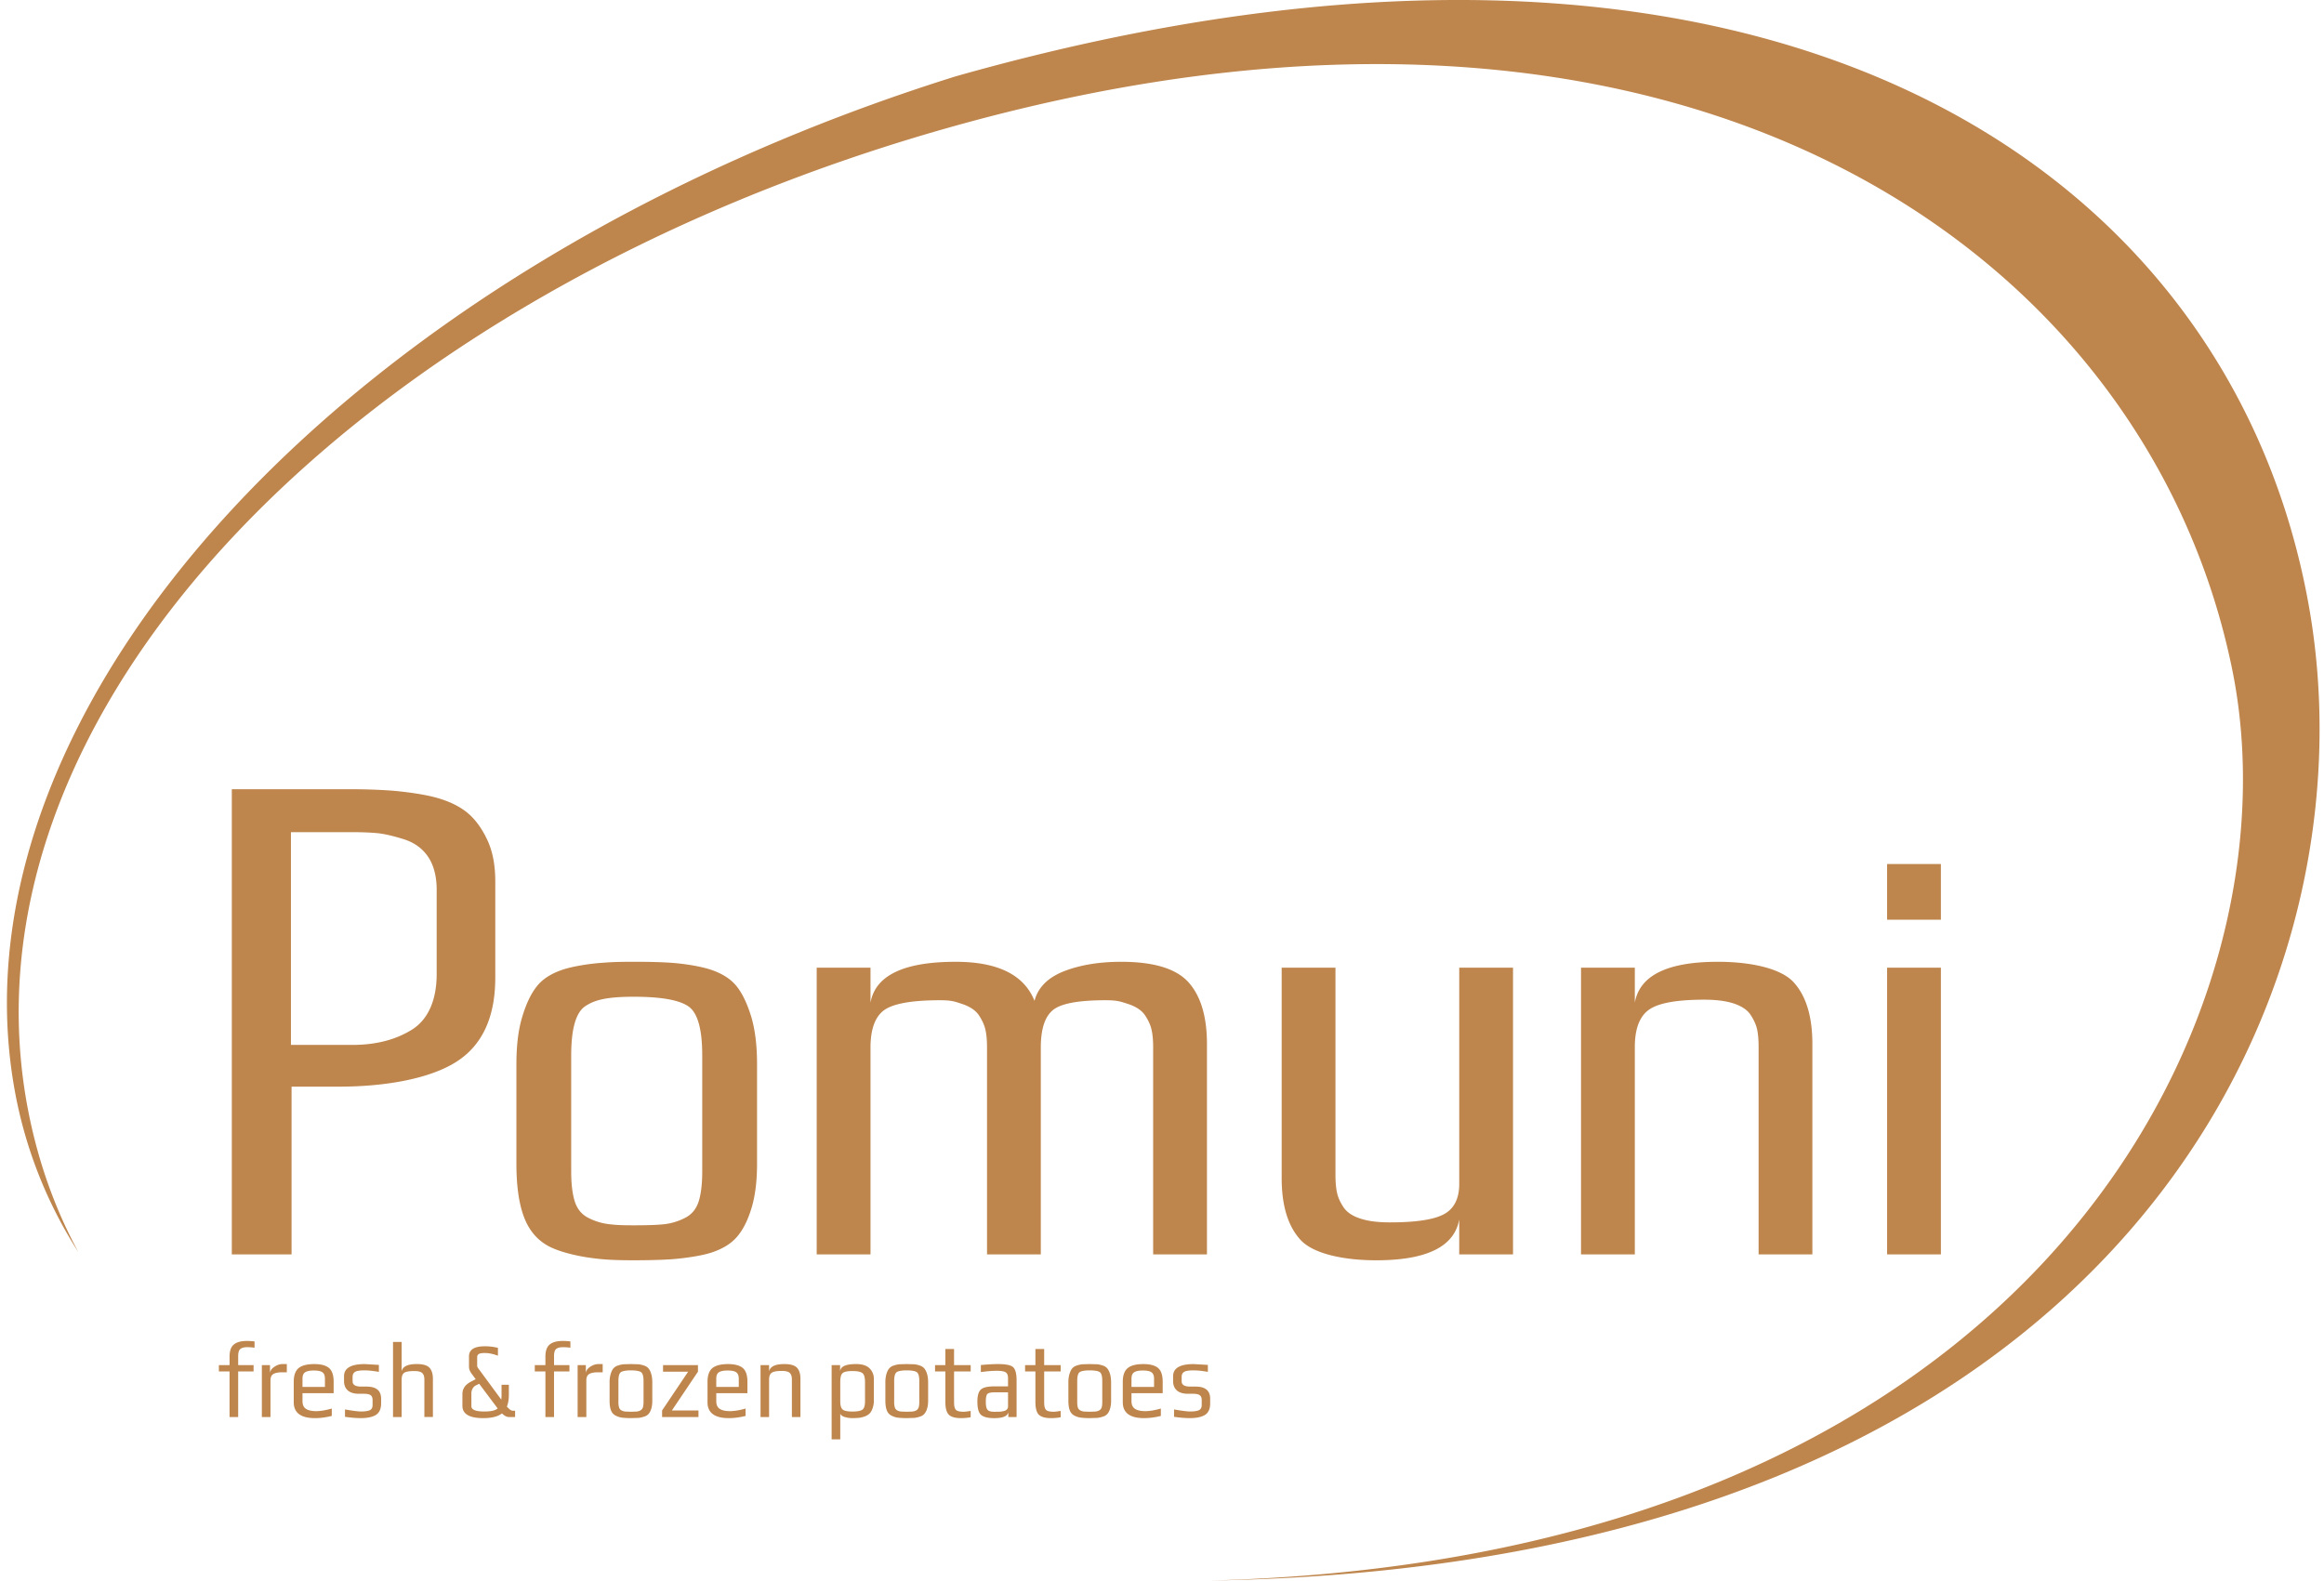
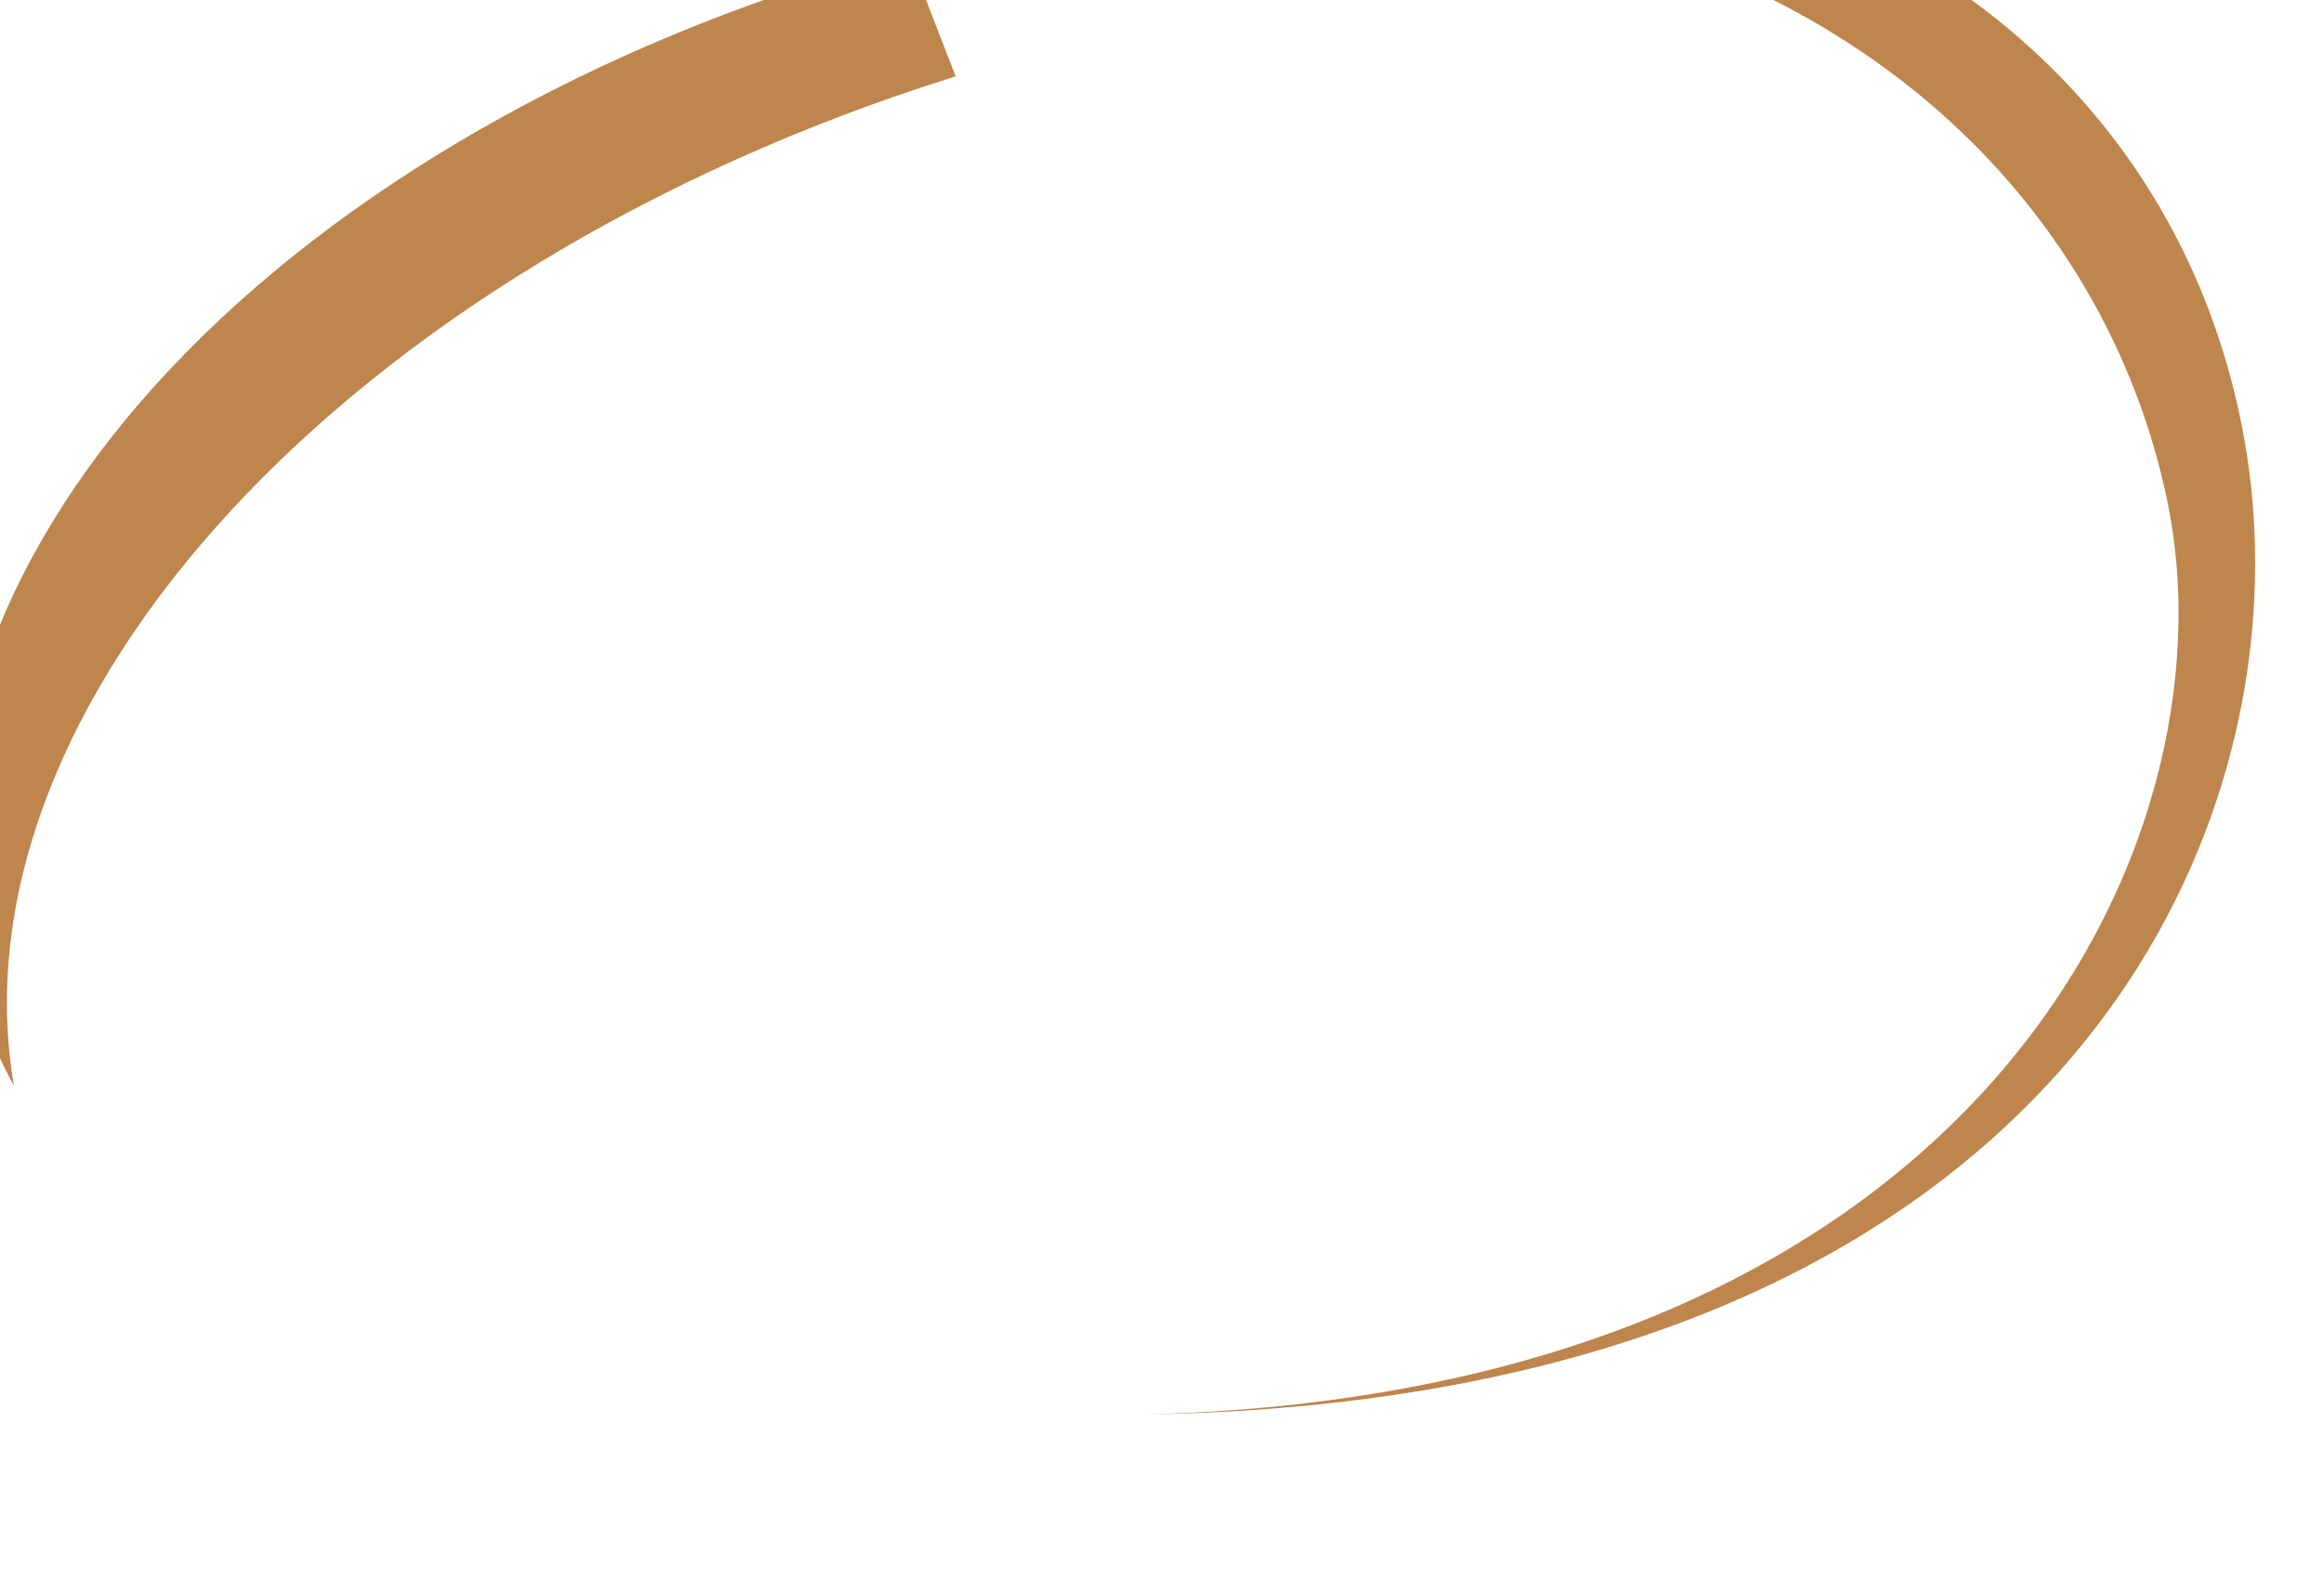
<svg xmlns="http://www.w3.org/2000/svg" width="197" height="134">
  <g fill="#BE854C" fill-rule="evenodd">
-     <path d="M23.954 115.647c-.244 0-.48.081-.713.244-.238.162-.354.354-.354.563v-.72h-.69v4.403h.73v-3.097c0-.273.082-.453.24-.546.155-.098.405-.15.741-.15h.406v-.697h-.36zm26.78 0c-.244 0-.486.081-.724.244-.233.162-.349.354-.349.563v-.72h-.696v4.403h.737v-3.097c0-.273.081-.453.238-.546.162-.098.406-.15.742-.15h.406v-.697h-.354zm5.47.087v.557h2.13l-2.21 3.29v.556h3.084v-.557h-2.254l2.21-3.289v-.557h-2.96zm23.932-1.363v1.363h-.875v.54h.875v2.58c0 .534.1.894.297 1.086.19.191.533.29 1.026.29.29 0 .563-.024.823-.076v-.534c-.307.047-.498.07-.586.07-.33 0-.55-.052-.66-.156-.105-.104-.163-.32-.163-.633v-2.628h1.41v-.539h-1.41v-1.363h-.737zm7.633 0v1.363h-.875v.54h.875v2.58c0 .534.1.894.29 1.086.198.191.54.29 1.033.29.29 0 .563-.024.818-.076v-.534c-.3.047-.493.07-.58.07-.33 0-.55-.052-.655-.156-.11-.104-.163-.32-.163-.633v-2.628h1.398v-.539h-1.398v-1.363h-.743zm-58.607 2.31v.41c0 .331.105.598.32.79.21.185.522.284.934.284h.44c.256 0 .441.04.557.116.11.08.168.215.168.4v.447c0 .22-.08.36-.243.435-.163.07-.406.104-.73.104-.26 0-.715-.058-1.364-.174v.626c.475.07.928.11 1.346.11.557 0 .98-.092 1.276-.272.29-.185.44-.51.44-.986v-.383c0-.69-.41-1.032-1.24-1.032h-.459c-.48 0-.719-.152-.719-.447v-.37c0-.204.07-.343.21-.43.132-.082.4-.128.788-.128.354 0 .76.046 1.23.127v-.59l-1.196-.07c-1.17 0-1.758.341-1.758 1.032zm70.278 0v.41c0 .331.105.598.32.79.208.185.521.284.933.284h.446c.255 0 .441.04.551.116.116.08.175.215.175.4v.447c0 .22-.088.36-.244.435-.162.07-.412.104-.737.104-.255 0-.713-.058-1.363-.174v.626c.476.07.928.11 1.351.11.552 0 .975-.092 1.271-.272.296-.185.44-.51.44-.986v-.383c0-.69-.41-1.032-1.24-1.032h-.46c-.48 0-.718-.152-.718-.447v-.37c0-.204.07-.343.21-.43.132-.082.4-.128.788-.128.353 0 .76.046 1.224.127v-.59l-1.196-.07c-1.166 0-1.75.341-1.75 1.032zm-45.11-.355c.146.098.221.348.221.754v1.787c0 .19-.023.347-.058.464a.46.46 0 01-.214.25.849.849 0 01-.314.091l-.48.018-.476-.018a.887.887 0 01-.32-.092.426.426 0 01-.209-.25 1.472 1.472 0 01-.058-.463v-1.787c0-.406.07-.656.22-.754.146-.093.424-.145.842-.145.417 0 .701.052.847.145zm-1.46-.662a2.103 2.103 0 00-.483.105.855.855 0 00-.394.25c-.087.104-.163.26-.226.464a2.438 2.438 0 00-.093.736v1.526c0 .336.035.614.116.818a.8.8 0 00.394.452c.18.093.36.15.54.174.186.023.435.04.76.04l.614-.017c.157-.012.314-.047.488-.104a.781.781 0 00.394-.238c.094-.098.168-.25.227-.435.057-.186.087-.418.087-.69v-1.526c0-.29-.03-.539-.093-.736a1.2 1.2 0 00-.227-.465.809.809 0 00-.394-.249 2.081 2.081 0 00-.482-.105l-.614-.017-.615.017zm24.836.662c.145.098.22.348.22.754v1.787c0 .19-.017.347-.058.464a.442.442 0 01-.209.25.897.897 0 01-.319.091l-.48.018-.476-.018a.893.893 0 01-.32-.092.425.425 0 01-.208-.25 1.468 1.468 0 01-.059-.463v-1.787c0-.406.076-.656.221-.754.145-.093.43-.145.84-.145.418 0 .703.052.848.145zm-1.456-.662c-.15.012-.307.047-.48.105a.813.813 0 00-.396.25c-.092.104-.168.26-.232.464a2.648 2.648 0 00-.092.736v1.526c0 .336.04.614.121.818a.8.8 0 00.39.452c.18.093.36.15.54.174.184.023.433.04.758.04l.615-.017c.156-.012.32-.047.487-.104a.781.781 0 00.394-.238 1.13 1.13 0 00.227-.435c.063-.186.093-.418.093-.69v-1.526c0-.29-.03-.539-.093-.736a1.377 1.377 0 00-.227-.465.838.838 0 00-.394-.249 2.065 2.065 0 00-.487-.105l-.615-.017-.61.017zm16.972.662c.145.098.214.348.214.754v1.787c0 .19-.017.347-.052.464-.04.11-.11.19-.215.25a.902.902 0 01-.313.091l-.48.018-.482-.018a.886.886 0 01-.314-.092.453.453 0 01-.214-.25 1.663 1.663 0 01-.052-.463v-1.787c0-.406.07-.656.214-.754.151-.093.43-.145.847-.145.418 0 .702.052.847.145zm-1.462-.662c-.15.012-.307.047-.48.105a.843.843 0 00-.396.25c-.087.104-.162.26-.226.464a2.438 2.438 0 00-.093.736v1.526c0 .336.035.614.116.818a.812.812 0 00.39.452c.18.093.365.15.544.174.18.023.435.04.76.04l.615-.017c.15-.012.313-.047.487-.104a.82.82 0 00.395-.238c.087-.098.168-.25.225-.435a2.32 2.32 0 00.088-.69v-1.526c0-.29-.03-.539-.093-.736a1.396 1.396 0 00-.227-.465.813.813 0 00-.394-.249 2.074 2.074 0 00-.48-.105l-.616-.017-.615.017zm-18.665.743c.157.11.231.371.231.777v1.62c0 .364-.074.602-.225.712-.157.104-.436.156-.836.156-.394 0-.667-.052-.818-.156-.144-.11-.22-.348-.22-.713v-1.62c0-.417.07-.678.215-.782.145-.11.417-.163.817-.163.4 0 .68.052.836.168zm-1.868-.197h-.012v-.476h-.72v6.294h.732v-2.175c.052.127.18.226.39.284.207.063.417.093.631.093.22 0 .4-.012.55-.024.157-.017.314-.052.488-.115.174-.059.313-.146.424-.25.104-.104.191-.255.26-.453a2.02 2.02 0 00.105-.69v-1.804c0-.34-.122-.632-.36-.88-.243-.245-.62-.367-1.148-.367-.835 0-1.282.186-1.34.563zm-43.897.133c.145.1.215.28.215.551v.69h-1.903v-.69c0-.278.076-.463.232-.557.157-.098.4-.144.725-.144.337 0 .58.046.73.15zm-2.018-.354c-.273.232-.412.616-.412 1.155v1.74c0 .893.598 1.346 1.804 1.346.458 0 .933-.065 1.42-.186v-.627c-.51.146-.95.221-1.328.221-.382 0-.672-.07-.864-.197-.197-.128-.29-.348-.29-.656v-.667h2.64v-.974c0-.557-.134-.946-.395-1.166-.267-.22-.68-.33-1.247-.33-.609 0-1.05.115-1.328.341zm37.093.354c.145.1.22.28.22.551v.69h-1.909v-.69c0-.278.076-.463.233-.557.156-.098.4-.144.725-.144.342 0 .585.046.73.15zm-2.02-.354c-.27.232-.41.616-.41 1.155v1.74c0 .893.603 1.346 1.803 1.346.46 0 .934-.065 1.422-.186v-.627c-.51.146-.952.221-1.323.221-.39 0-.679-.07-.87-.197-.197-.128-.29-.348-.29-.656v-.667h2.64v-.974c0-.557-.135-.946-.395-1.166-.267-.22-.685-.33-1.248-.33-.609 0-1.05.115-1.328.341zm4.81.284v-.539h-.725v4.403h.725v-3.185c0-.278.075-.464.22-.568.145-.104.435-.157.864-.157.18 0 .337.018.46.058a.498.498 0 01.26.174.691.691 0 01.1.221c.015.076.027.168.027.272v3.185h.725v-3.23c0-.419-.093-.738-.29-.946-.197-.21-.55-.314-1.073-.314-.783 0-1.212.21-1.293.626zm32.412.07c.145.1.22.28.22.551v.69h-1.913v-.69c0-.278.081-.463.238-.557.157-.098.4-.144.725-.144.342 0 .586.046.731.15zm-2.013-.354c-.278.232-.417.616-.417 1.155v1.74c0 .893.603 1.346 1.804 1.346a5.91 5.91 0 001.421-.186v-.627c-.51.146-.952.221-1.323.221-.382 0-.679-.07-.87-.197-.197-.128-.296-.348-.296-.656v-.667h2.645v-.974c0-.557-.133-.946-.394-1.166-.26-.22-.679-.33-1.247-.33-.61 0-1.05.115-1.323.341zm-10.145 3.26c0 .1-.035.18-.098.244-.058.07-.15.11-.267.14a1.79 1.79 0 01-.325.051l-.348.006h-.15c-.285 0-.476-.058-.563-.186-.093-.12-.133-.342-.133-.65 0-.347.04-.568.127-.666.081-.093.29-.145.626-.145h1.131v1.206zm-2.303-3.52v.597c.5-.07.952-.11 1.352-.11.366 0 .615.046.748.127.134.088.203.25.203.493v.702h-1.183c-.557 0-.934.093-1.125.273-.198.185-.29.527-.29 1.015 0 .562.1.94.308 1.125.208.186.585.28 1.124.28.731 0 1.131-.17 1.19-.512v.418h.701v-3.11c0-.562-.099-.933-.29-1.113-.19-.18-.62-.267-1.282-.267-.434 0-.916.03-1.456.081zm-49.83-1.955v6.363h.73v-3.174c0-.267.065-.458.198-.562.14-.11.43-.163.882-.163.18 0 .336.017.458.058.122.04.21.092.26.174a.527.527 0 01.1.22c.017.076.03.163.03.273v3.173h.723v-3.23c0-.419-.098-.738-.29-.946-.197-.21-.55-.314-1.072-.314-.784 0-1.213.21-1.288.626v-2.5h-.73zm8.87 5.632c-.193.174-.547.26-1.075.26h-.086c-.708 0-1.067-.15-1.067-.446v-1.113c0-.122.034-.25.104-.378a.622.622 0 01.272-.272l.285-.14 1.566 2.09zm-2.43-4.408v.881c0 .203.085.412.254.627l.313.423-.377.198c-.5.25-.748.602-.748 1.061v.997c0 .696.59 1.045 1.77 1.045.712 0 1.24-.134 1.582-.4.21.202.406.307.592.307h.522v-.534h-.21c-.11 0-.273-.116-.487-.348.11-.267.168-.609.168-1.015v-.84h-.62v.875c0 .14-.006.273-.024.383l-1.966-2.669a.385.385 0 01-.076-.243v-.673c0-.133.047-.226.145-.284.093-.052.261-.08.494-.08.342 0 .713.074 1.12.231v-.668a4.578 4.578 0 00-1.103-.133c-.9 0-1.35.284-1.35.86zm-19.926-1.015c-.25.197-.37.545-.37 1.044v.707h-.906v.54h.905v3.863h.73v-3.864h1.305v-.539H20.19v-.76c0-.3.06-.499.18-.603.117-.099.308-.156.575-.156.232 0 .446.017.632.046v-.533a4.979 4.979 0 00-.656-.04c-.475 0-.84.092-1.09.295zm26.775 0c-.25.197-.372.545-.372 1.044v.707h-.899v.54h.9v3.863h.73v-3.864h1.306v-.539h-1.306v-.76c0-.3.058-.499.174-.603.122-.099.313-.156.58-.156.232 0 .447.017.633.046v-.533a5 5 0 00-.656-.04c-.475 0-.84.092-1.09.295zm77.092-31.943v18.33c0 1.24-.43 2.093-1.282 2.563-.859.47-2.39.702-4.605.702-1.004 0-1.84-.105-2.5-.325-.667-.214-1.137-.534-1.422-.957-.278-.418-.463-.824-.55-1.23-.088-.4-.134-.899-.134-1.508V82.04h-4.56v17.83c0 2.344.534 4.09 1.601 5.25 1.055 1.154 3.578 1.728 6.41 1.728 4.286 0 6.63-1.154 7.04-3.463v2.964h4.56V82.04h-4.56zm36.27 24.31h4.558V82.04h-4.559v24.31zM73.79 85.003V82.04h-4.56v24.31h4.56V88.82c0-1.57.395-2.633 1.171-3.19.783-.55 2.356-.829 4.716-.829 1.004 0 1.26.11 1.908.325.65.22 1.12.54 1.4.957.277.424.462.83.55 1.23.092.406.133.905.133 1.508v17.528h4.558V88.821c0-1.537.332-2.599.998-3.16.662-.576 2.16-.86 4.496-.86.998 0 1.264.11 1.931.325.661.22 1.132.54 1.416.957.278.424.464.83.55 1.23.093.406.134.905.134 1.508v17.528h4.56V88.52c0-2.344-.529-4.09-1.573-5.25-1.05-1.154-2.946-1.728-5.69-1.728-1.862 0-3.48.267-4.855.8-1.369.54-2.204 1.375-2.5 2.512-.88-2.21-3.114-3.312-6.682-3.312-4.402 0-6.81 1.155-7.22 3.463zm64.79 0V82.04h-4.56v24.31h4.56V88.77c0-1.539.4-2.595 1.195-3.162.794-.57 2.36-.854 4.692-.854 1.004 0 1.838.105 2.506.325.66.22 1.137.534 1.414.952.28.424.465.83.558 1.235.087.4.128.905.128 1.503v17.58h4.558v-17.83c0-2.344-.533-4.09-1.595-5.25-1.06-1.154-3.578-1.728-6.414-1.728-4.28 0-6.63 1.155-7.042 3.463zm-80.248.302c.8.533 1.195 1.925 1.195 4.164v9.85c0 1.072-.105 1.925-.307 2.557-.21.638-.592 1.097-1.155 1.38a5.1 5.1 0 01-1.722.53c-.592.068-1.463.097-2.617.097-1.148 0-1.53-.03-2.117-.098a5.13 5.13 0 01-1.729-.529c-.562-.283-.945-.742-1.153-1.38-.203-.632-.308-1.485-.308-2.557v-9.85c0-2.239.394-3.63 1.195-4.164.794-.534 1.84-.8 4.112-.8 2.274 0 3.811.266 4.606.8zm-7.454-3.666c-.812.063-2.262.26-3.207.58-.945.32-1.665.777-2.146 1.38-.488.598-.905 1.456-1.24 2.558-.344 1.108-.51 2.46-.51 4.067v8.44c0 1.873.213 3.381.642 4.517.43 1.137 1.137 1.973 2.123 2.49.992.515 2.552.846 3.538.973.992.14 1.88.203 3.648.203 1.387 0 2.506-.035 3.347-.098.842-.07 2.297-.25 3.225-.552.934-.307 1.648-.736 2.146-1.305.505-.574.923-1.374 1.242-2.412.325-1.039.487-2.31.487-3.817v-8.44c0-1.606-.168-2.958-.505-4.066-.342-1.102-.754-1.96-1.24-2.558-.488-.603-1.208-1.06-2.153-1.38-.945-.32-2.39-.517-3.202-.58-.812-.064-1.93-.099-3.347-.099-1.414 0-2.036.035-2.848.1zm109.087-3.666h4.56v-4.72h-4.56v4.72zM32.006 70.637c.597.063 1.345.238 2.232.516.894.284 1.578.783 2.053 1.49.482.71.725 1.682.725 2.774v7.168c0 2.152-.696 3.828-2.082 4.7-1.386.87-3.08 1.304-5.064 1.304h-5.208V70.55h5.104c.894 0 1.636.03 2.24.088zM19.65 66.913v39.436h5.065V92.127h4.003c4.042 0 7.737-.696 9.947-2.094 2.21-1.398 3.318-3.782 3.318-7.14v-8.202c0-1.38-.232-2.552-.696-3.526-.464-.975-1.027-1.735-1.694-2.28-.673-.545-1.56-.975-2.674-1.276-1.114-.302-2.738-.499-3.73-.58a48 48 0 00-3.55-.116H19.65z" />
-     <path d="M81.008 6.473C29.268 22.668-4.356 59.813 1.183 92.075a37.811 37.811 0 005.459 14.077c-1.91-3.526-3.318-7.39-4.177-11.606-6.92-34.03 27.714-69.599 78.148-83.78 61.884-17.401 101.326 10.376 108.6 45.962 5.922 28.978-16.096 75.427-86.64 77.272 77.574-1.259 99.43-50.15 92.99-83.456-7.156-37.4-47.033-63.195-114.555-44.07z" />
+     <path d="M81.008 6.473C29.268 22.668-4.356 59.813 1.183 92.075c-1.91-3.526-3.318-7.39-4.177-11.606-6.92-34.03 27.714-69.599 78.148-83.78 61.884-17.401 101.326 10.376 108.6 45.962 5.922 28.978-16.096 75.427-86.64 77.272 77.574-1.259 99.43-50.15 92.99-83.456-7.156-37.4-47.033-63.195-114.555-44.07z" />
  </g>
</svg>